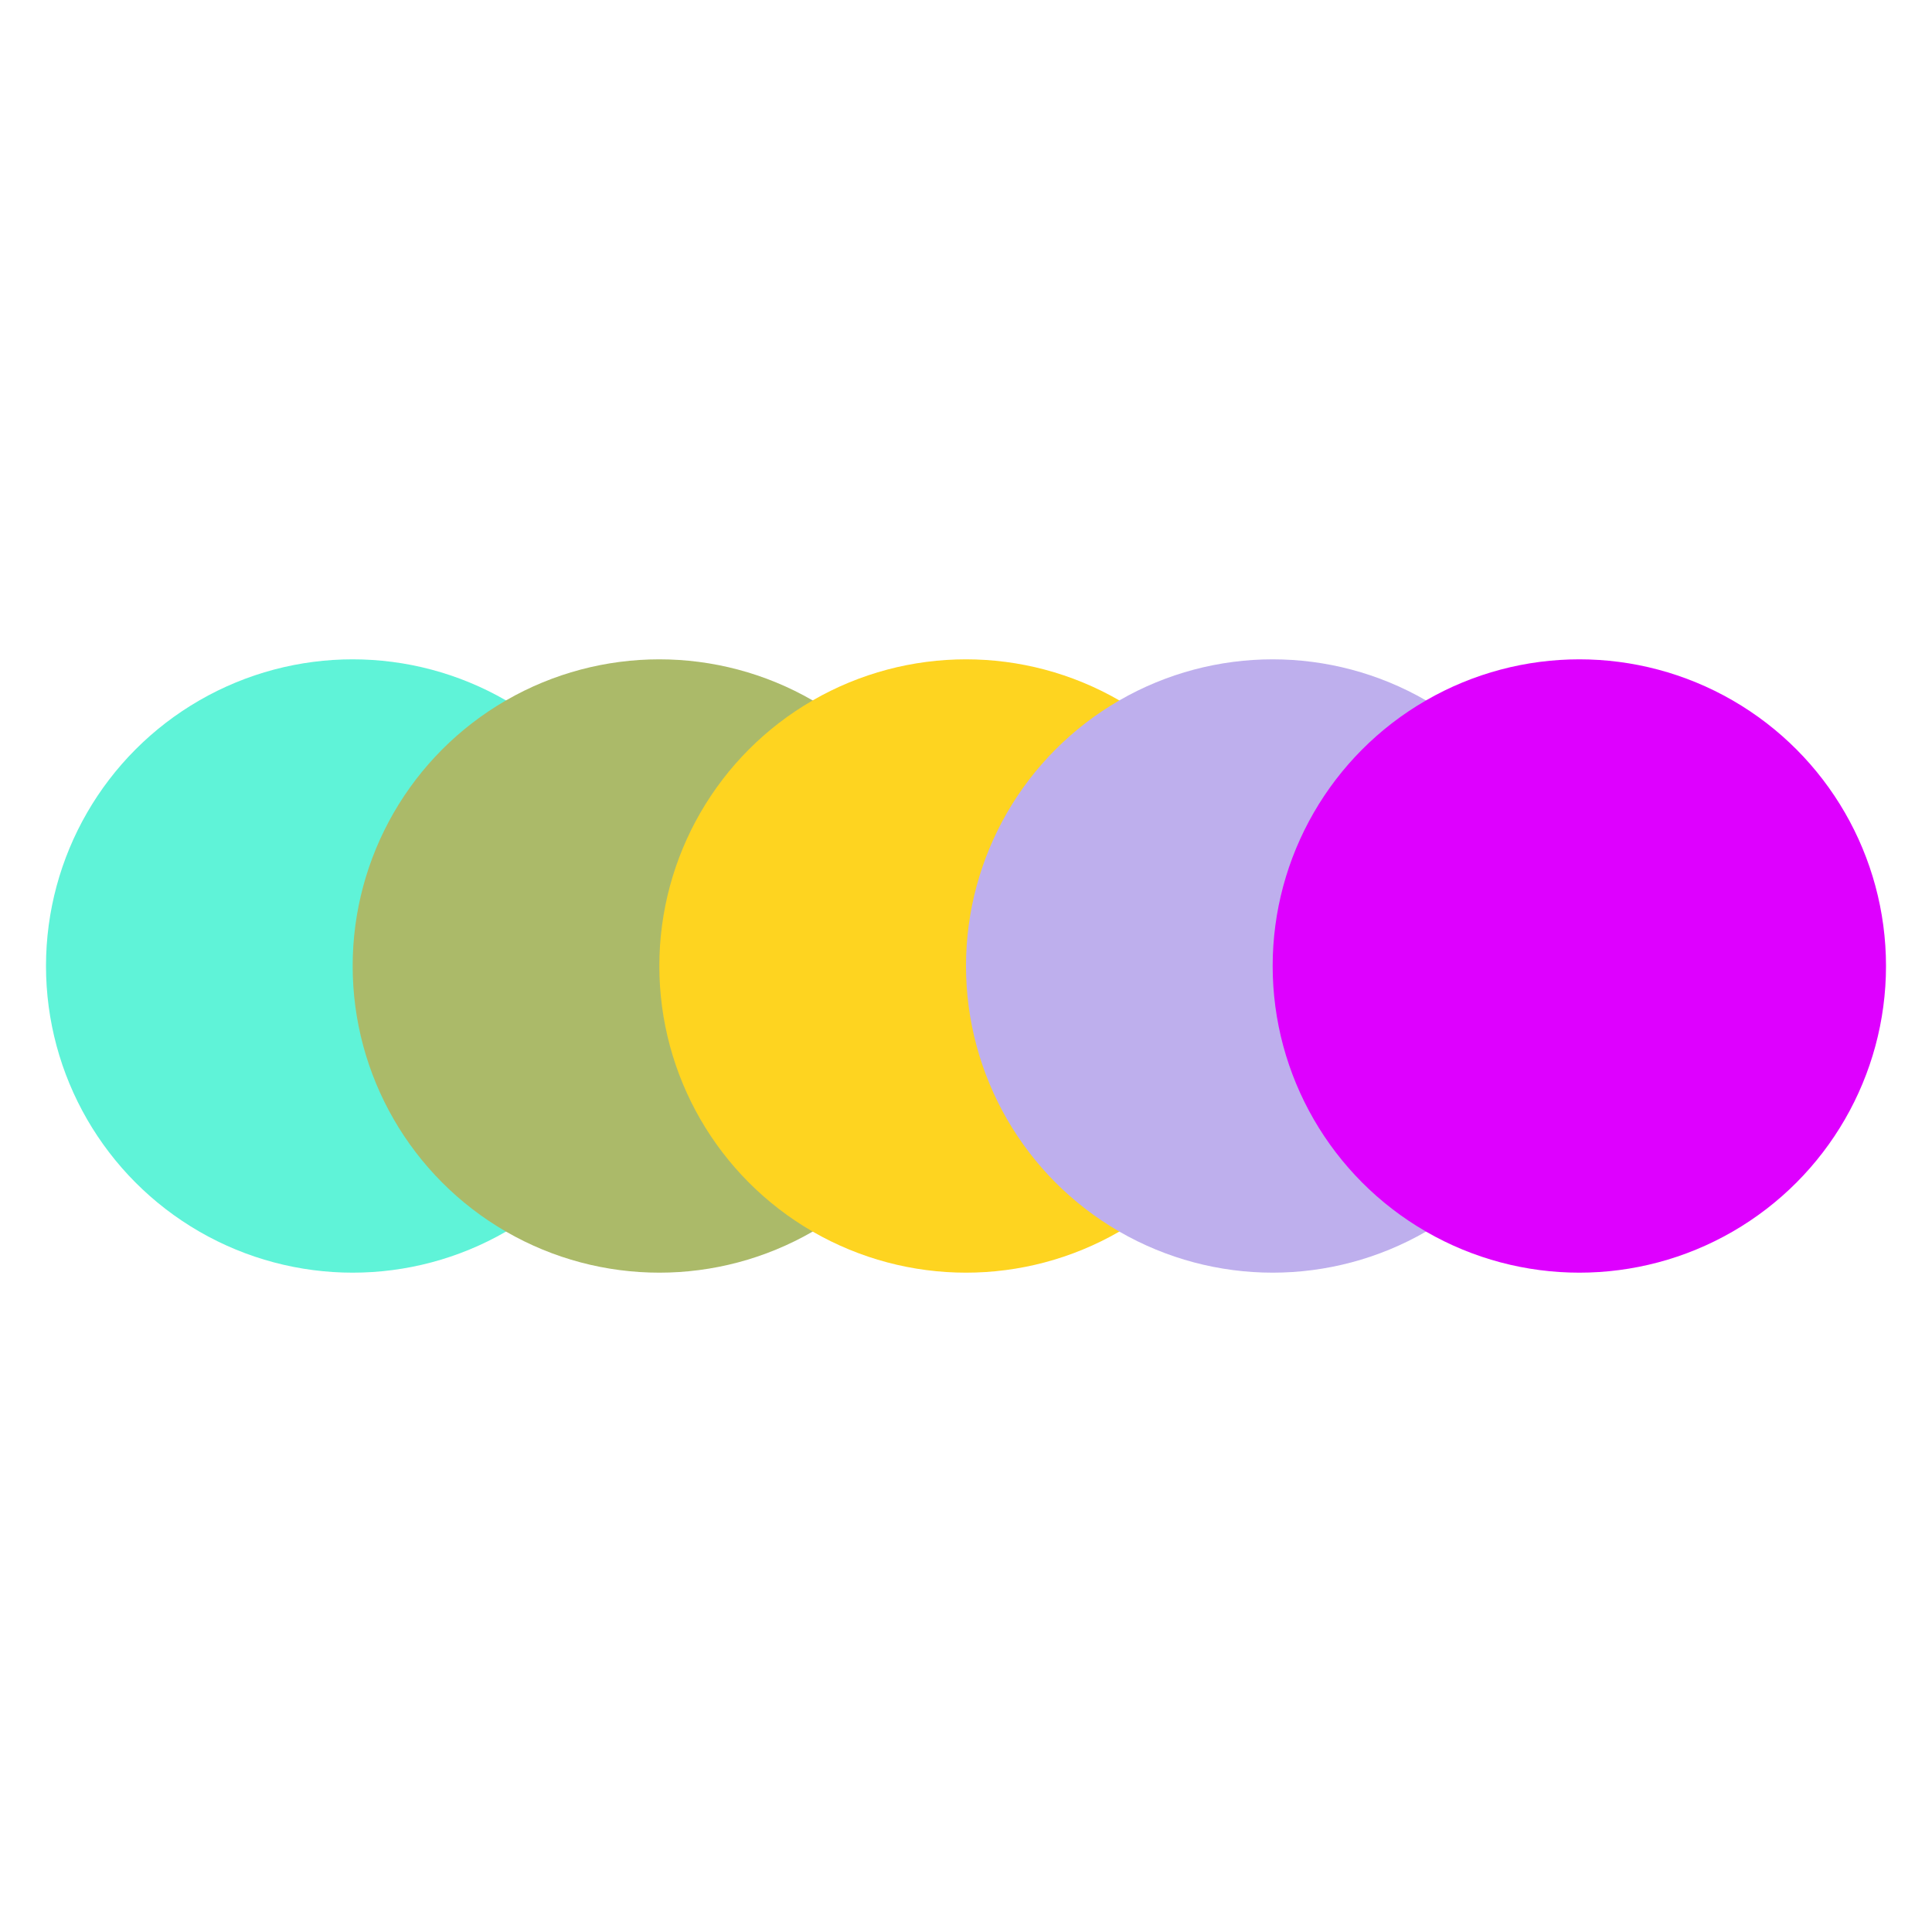
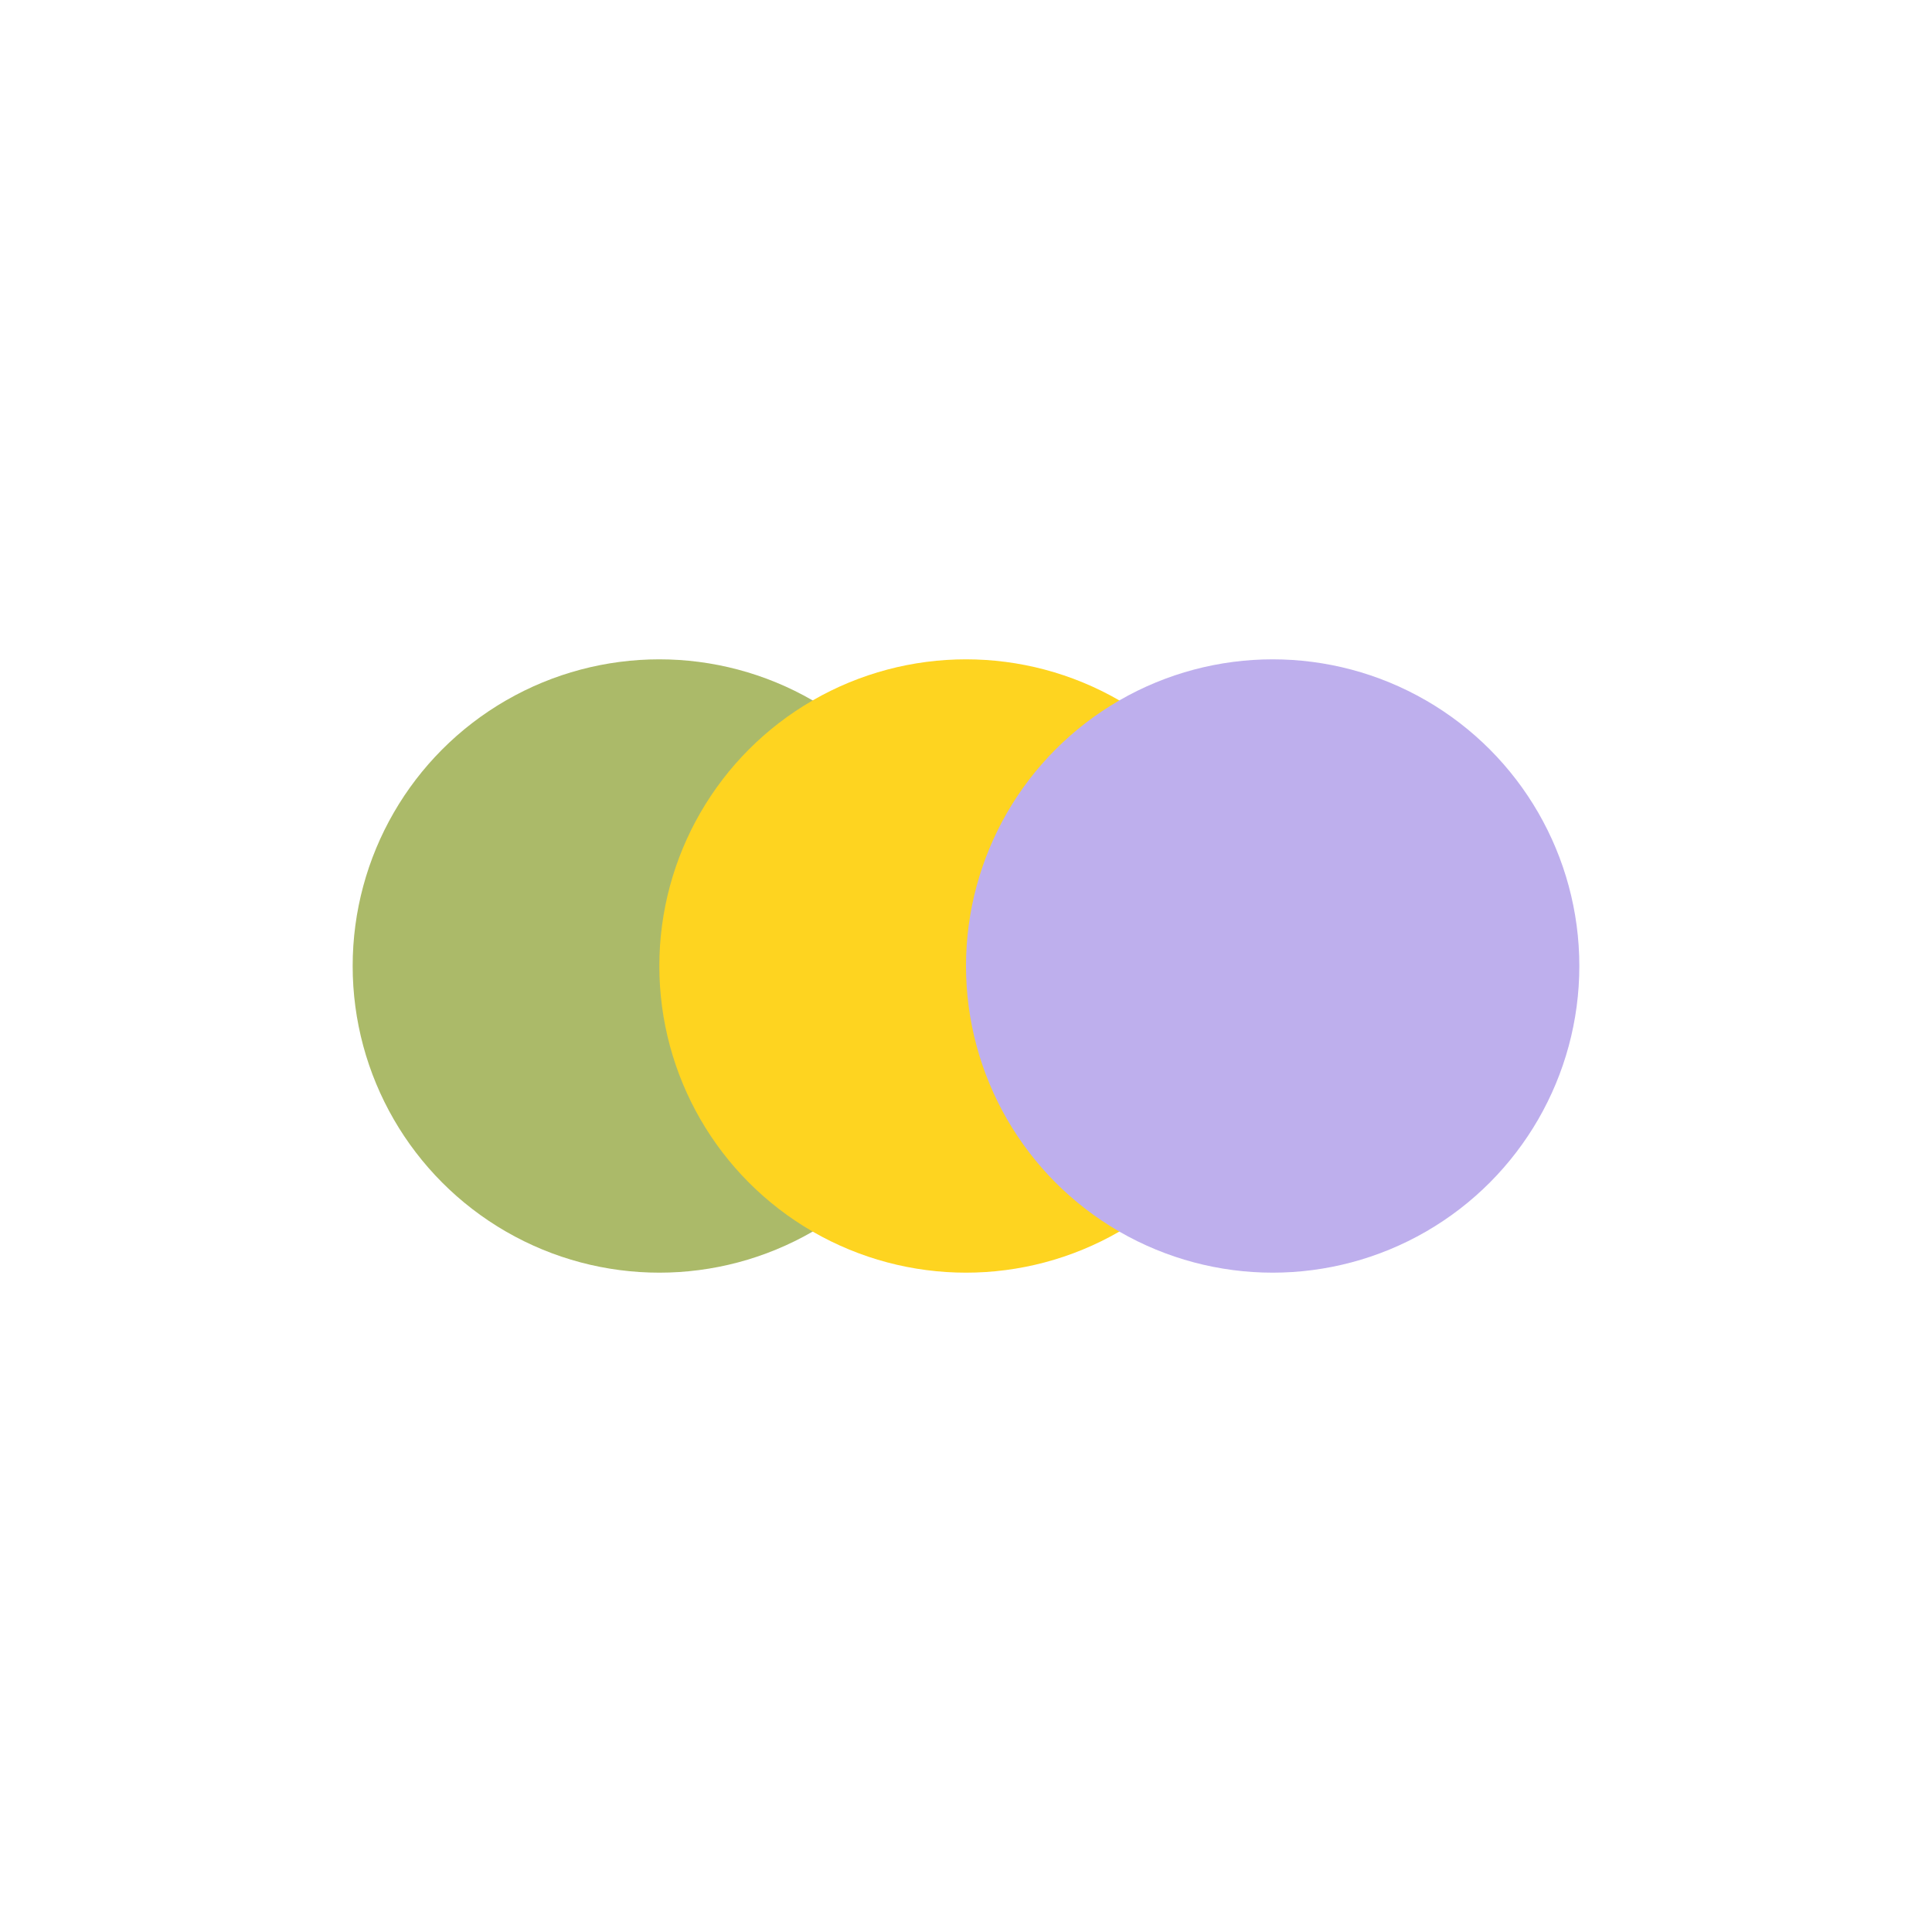
<svg xmlns="http://www.w3.org/2000/svg" viewBox="0 0 126 126" width="1260" height="1260">
  <rect width="100%" height="100%" fill="white" />
  <g transform="translate(3, 3)">
-     <circle cx="20" cy="60" r="20" fill="#5FF3D8" />
    <circle cx="40" cy="60" r="20" fill="#ABBA69" />
    <circle cx="60" cy="60" r="20" fill="#FED420" />
    <circle cx="80" cy="60" r="20" fill="#BEAFED" />
-     <circle cx="100" cy="60" r="20" fill="#DE00FF" />
  </g>
</svg>